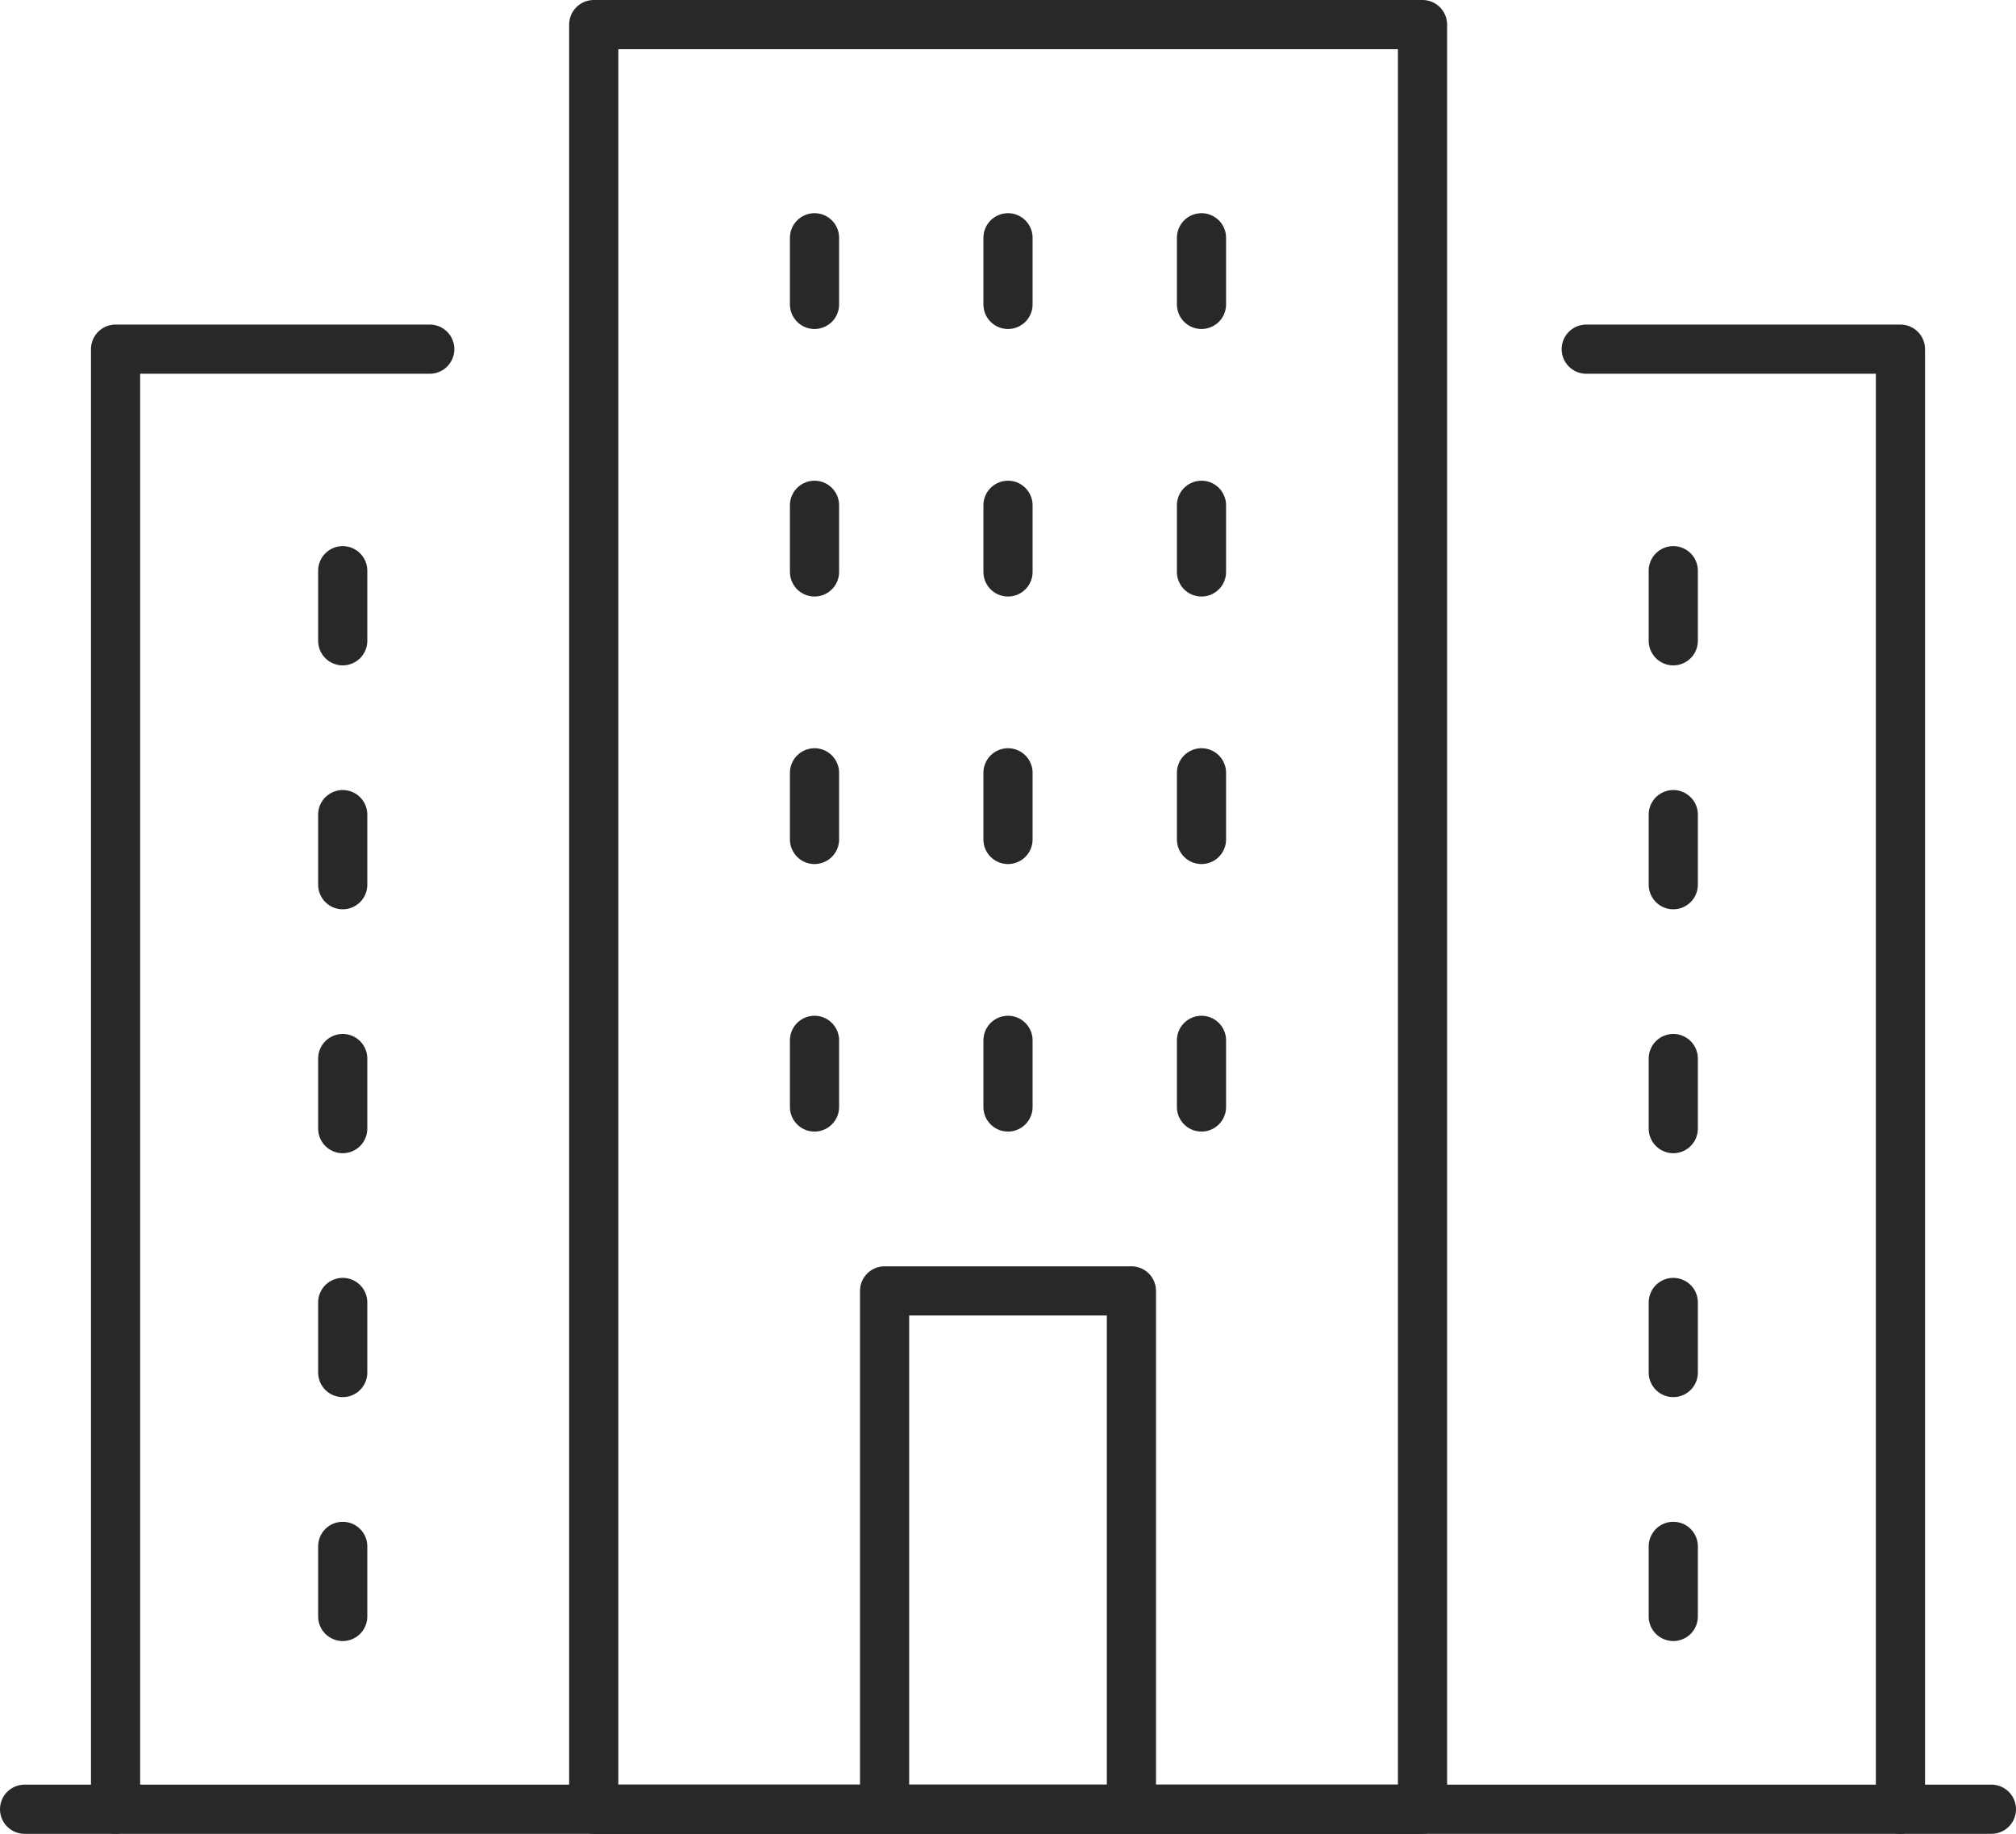
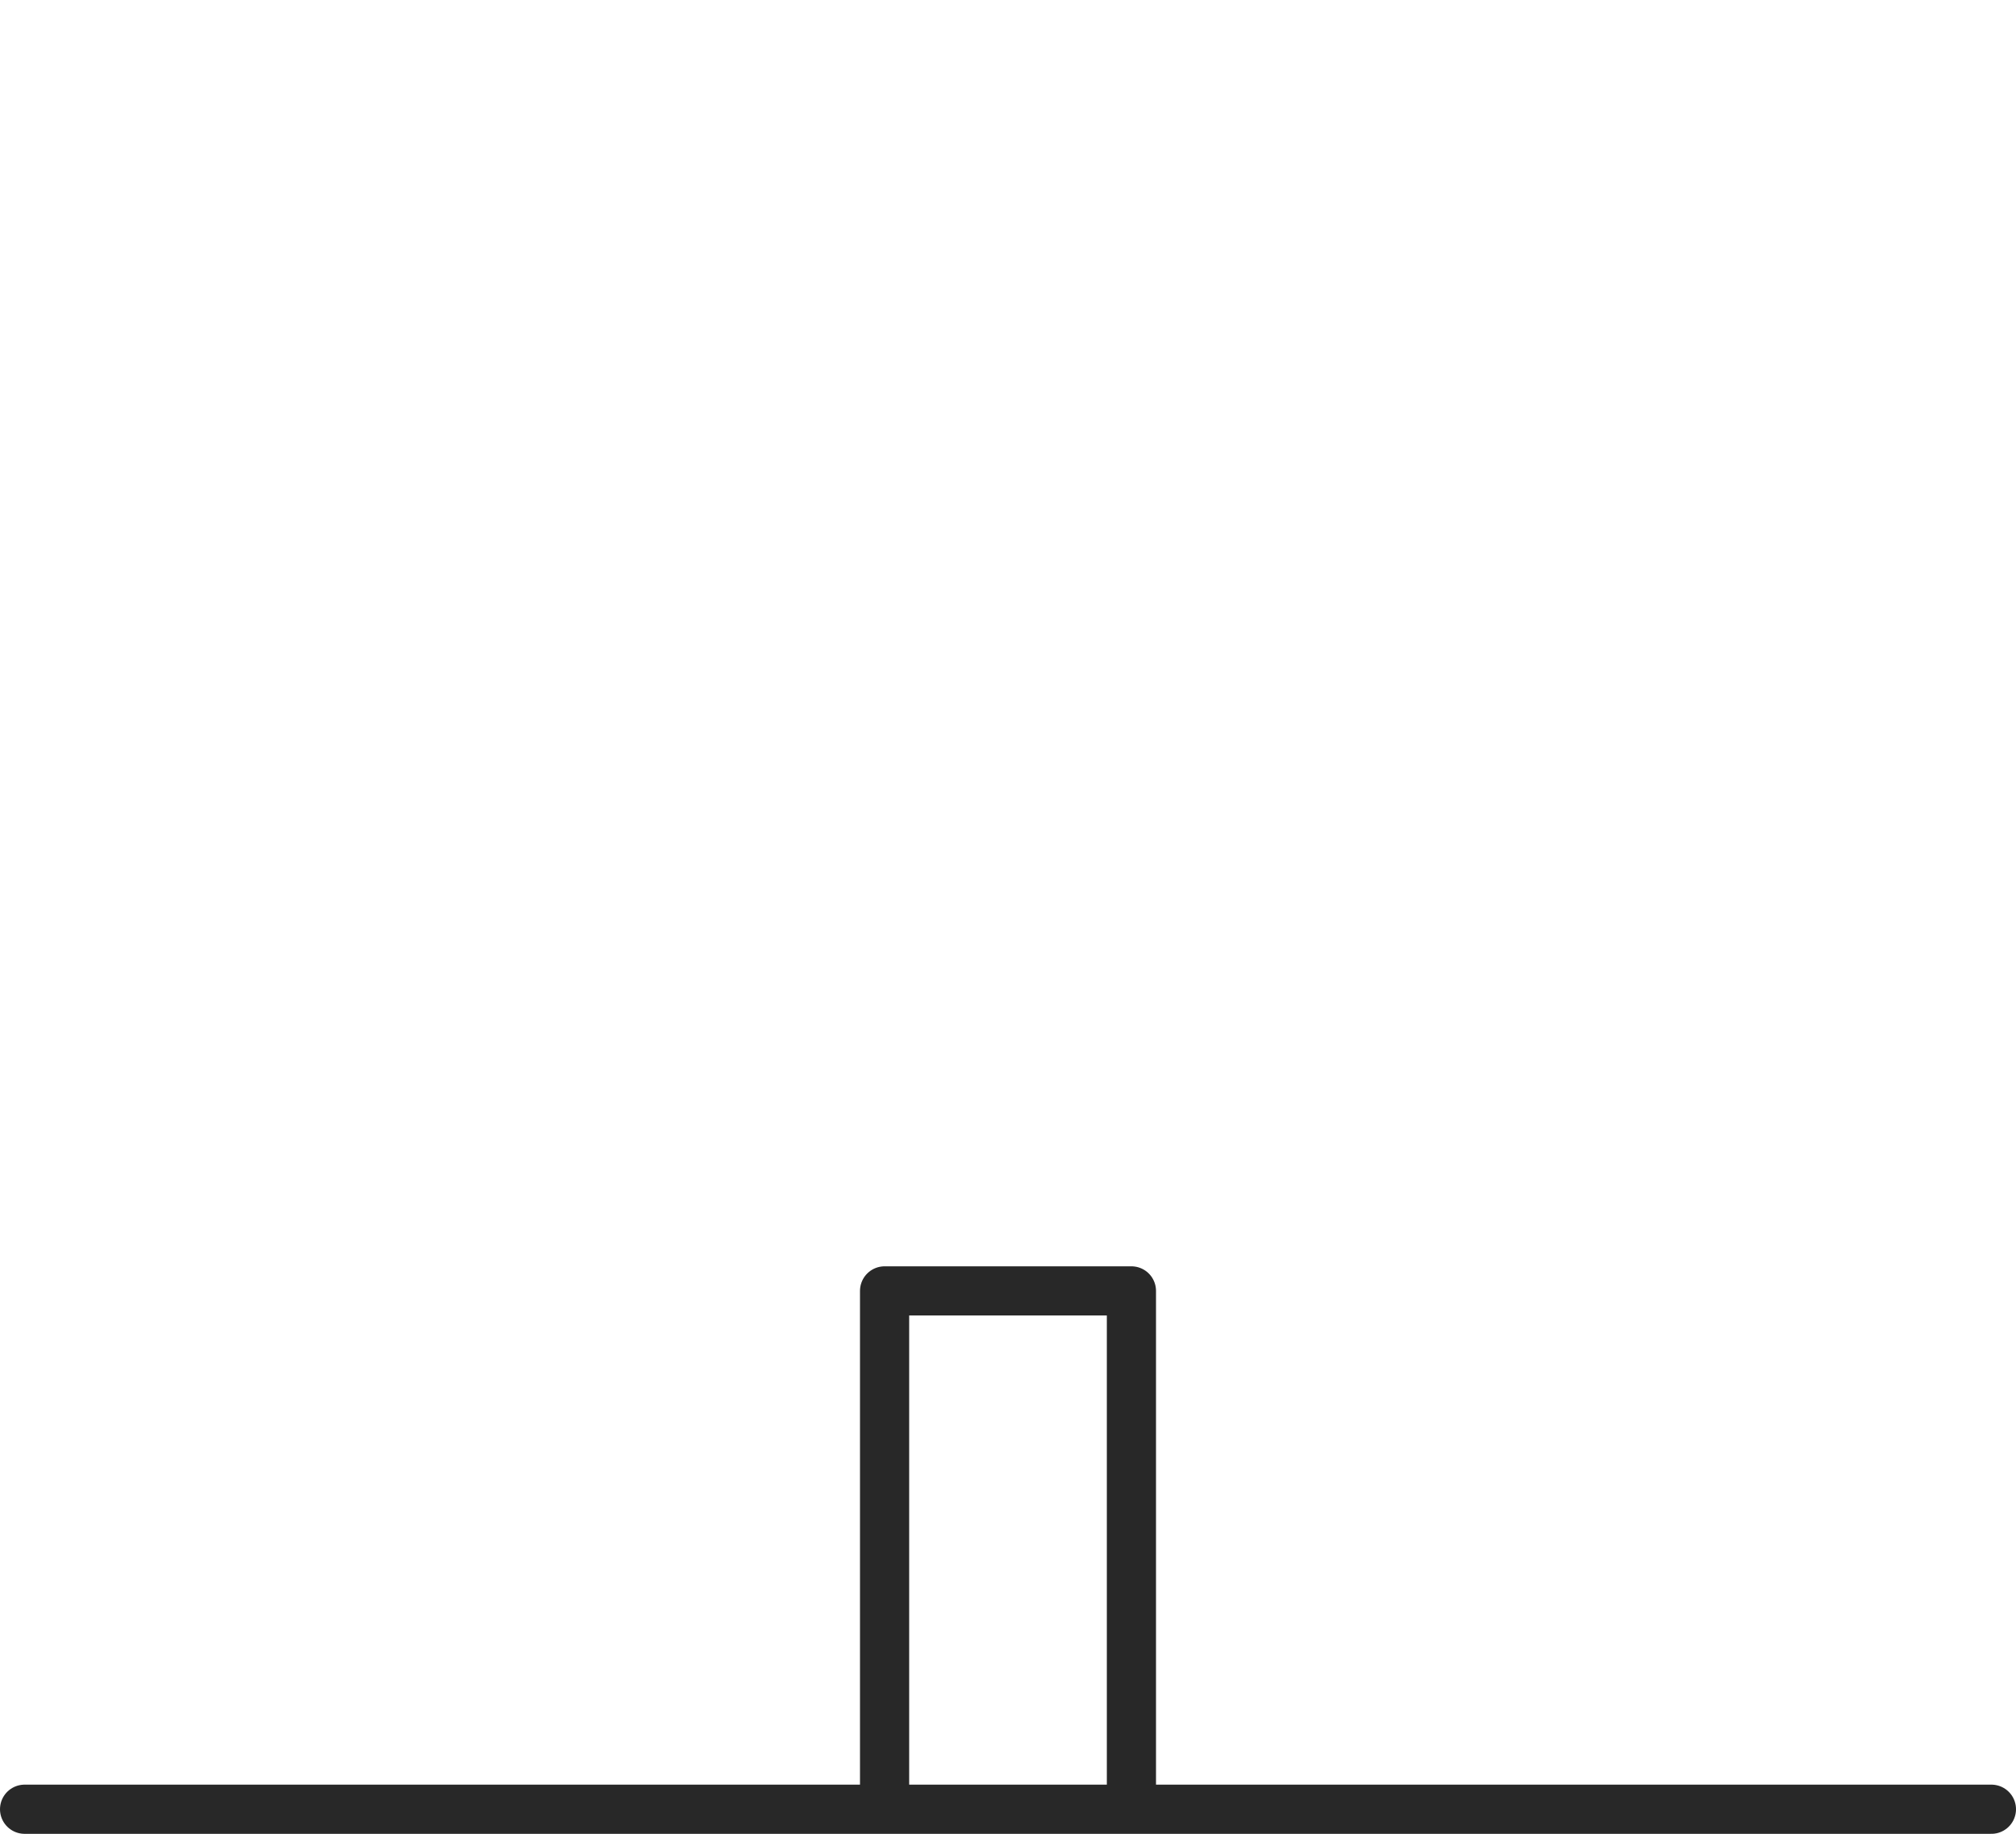
<svg xmlns="http://www.w3.org/2000/svg" id="_レイヤー_2" viewBox="0 0 82 74.58">
  <defs>
    <style>.cls-1{fill:none;stroke:#282828;stroke-linecap:round;stroke-linejoin:round;stroke-width:2px}</style>
  </defs>
  <g id="koko">
-     <path class="cls-1" d="M24.15 1h33.71v72.58H24.15zm8.98 8.67v2.71M41 9.67v2.71m7.87-2.71v2.71m15.65 1.82H77.3v59.38m-9.24-50.37v2.85m0 7.07v2.85m0 7.07v2.85m0 7.07v2.85m0 7.07v2.85M17.48 14.2H4.7v59.38m9.24-50.37v2.85m0 7.07v2.85m0 7.07v2.85m0 7.07v2.85m0 7.07v2.85m19.19-45.19v2.71M41 20.55v2.71m7.87-2.71v2.71m-15.74 8.17v2.71M41 31.43v2.71m7.87-2.71v2.71m-15.74 8.17v2.71M41 42.31v2.71m7.87-2.71v2.71" />
    <path class="cls-1" d="M35.98 72.81V52.5h10.04v20.31M1 73.58h80" />
  </g>
</svg>